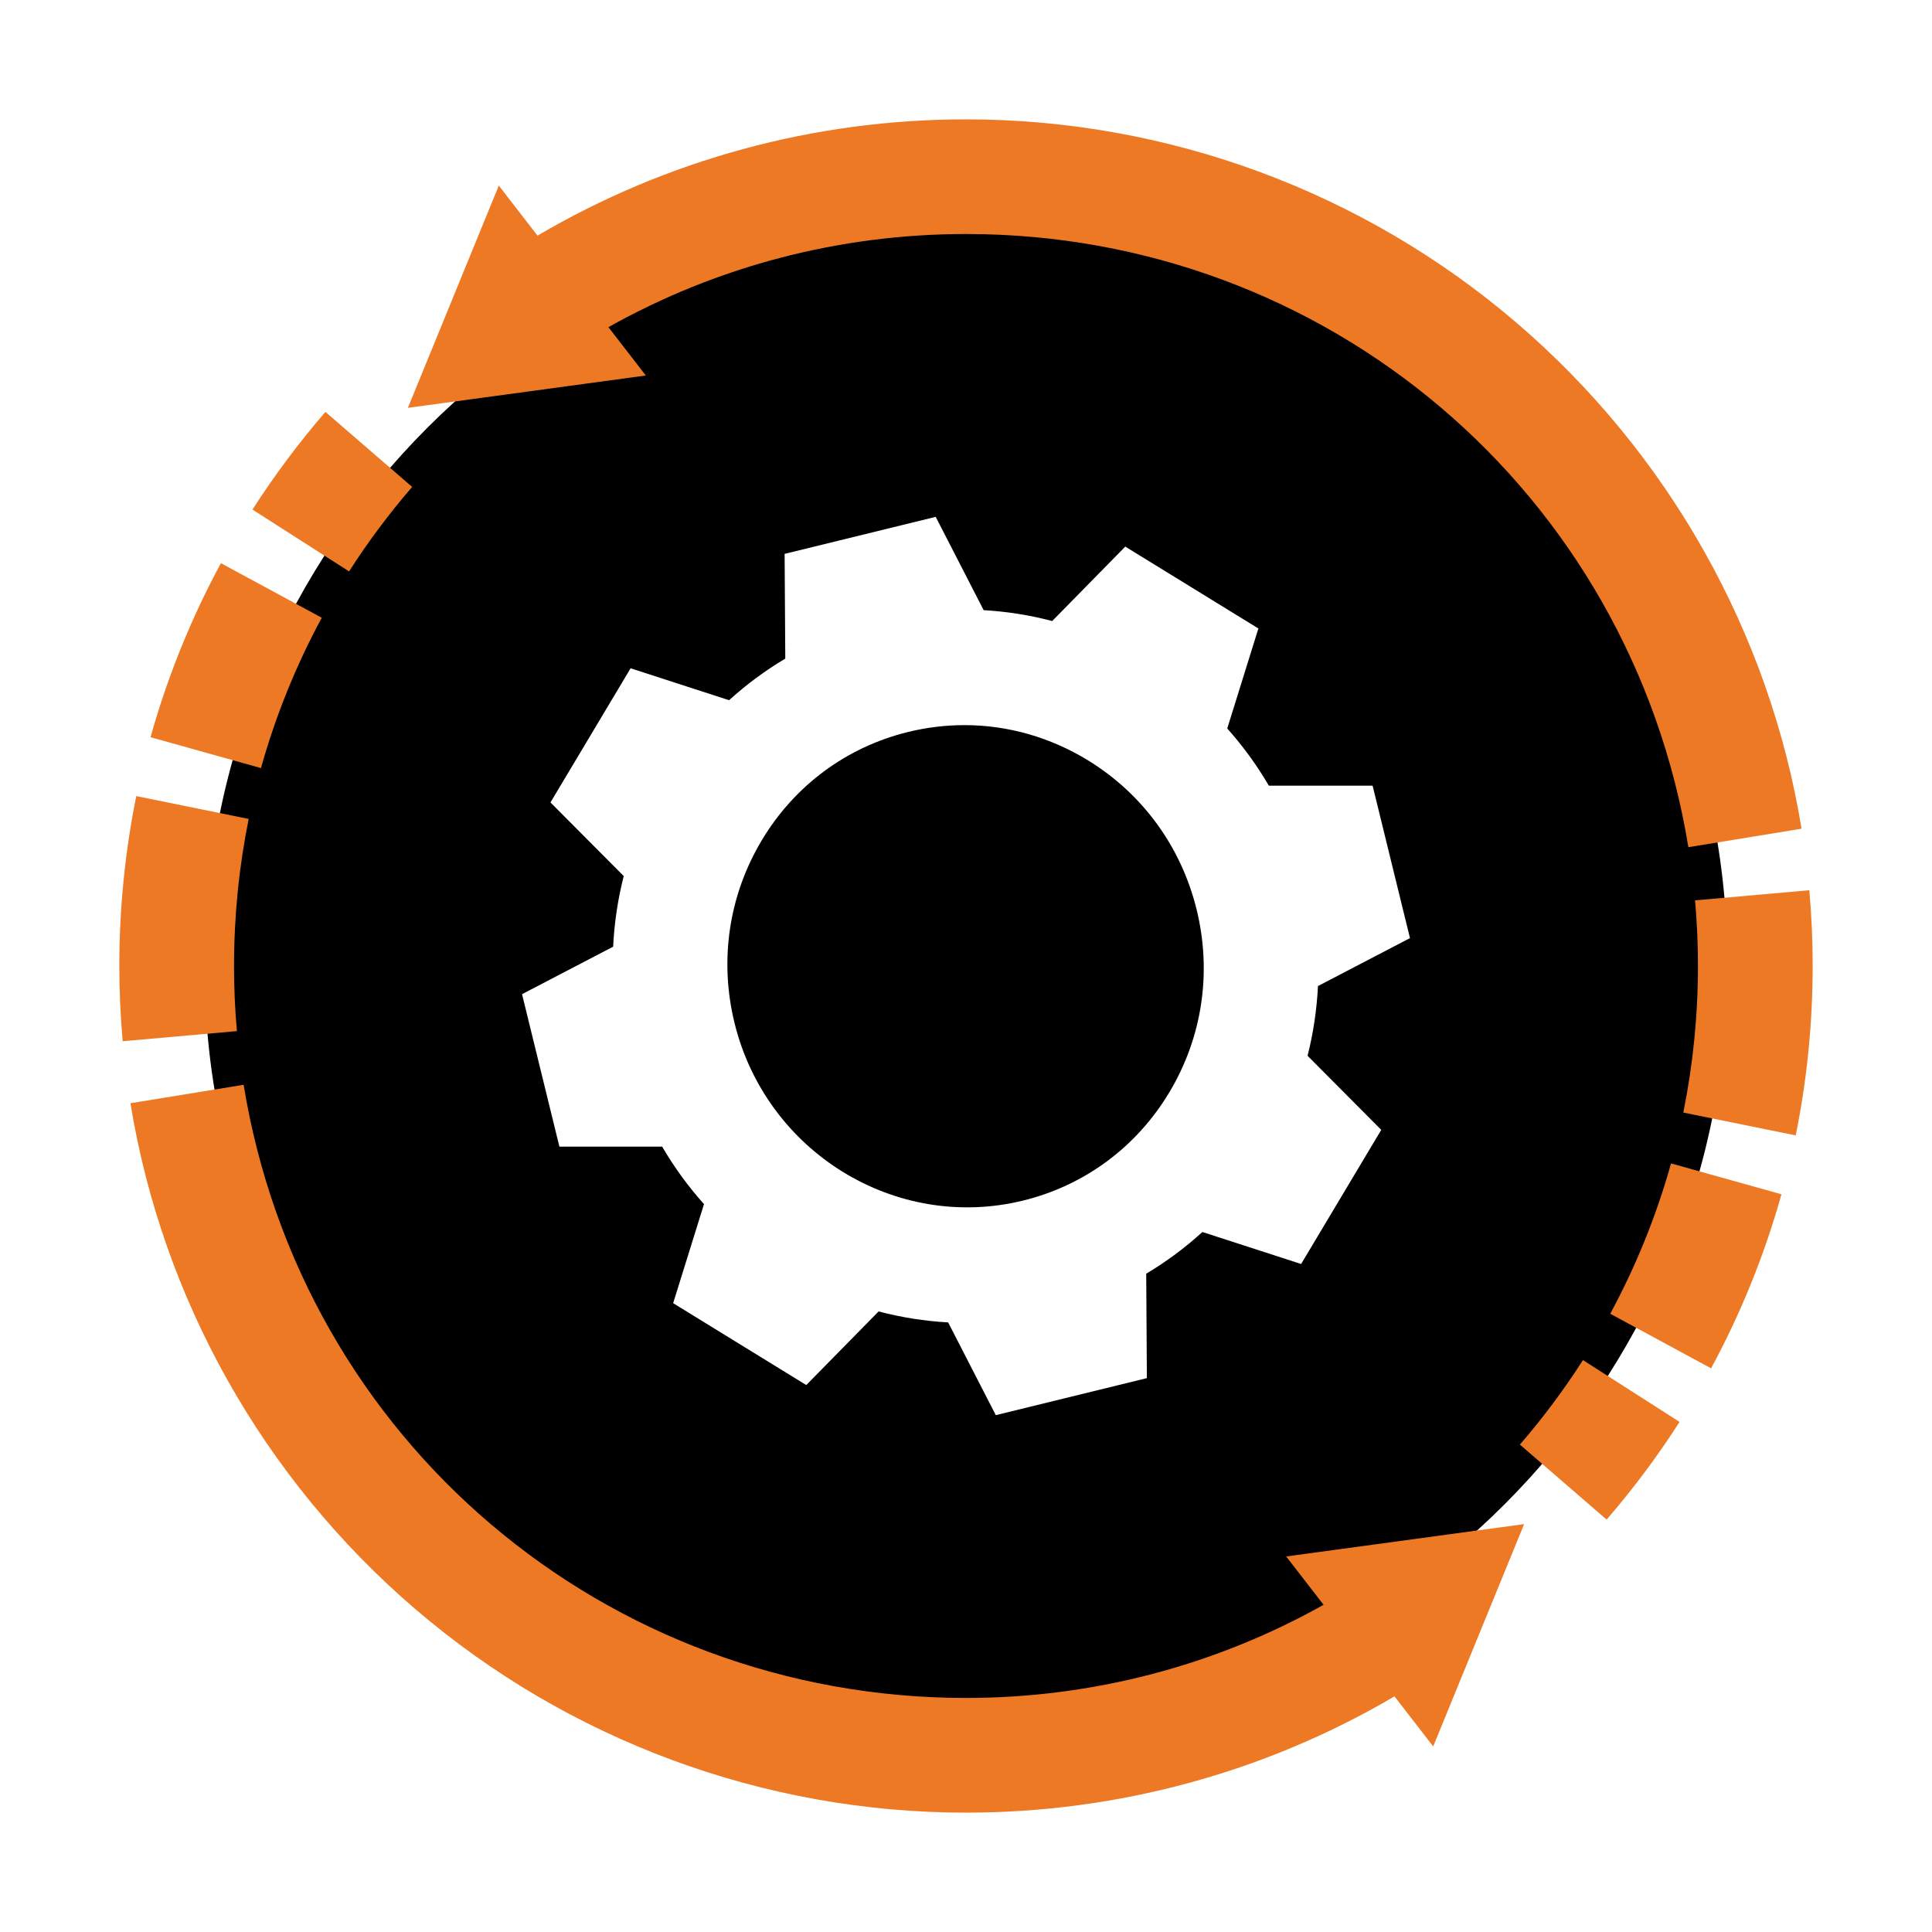
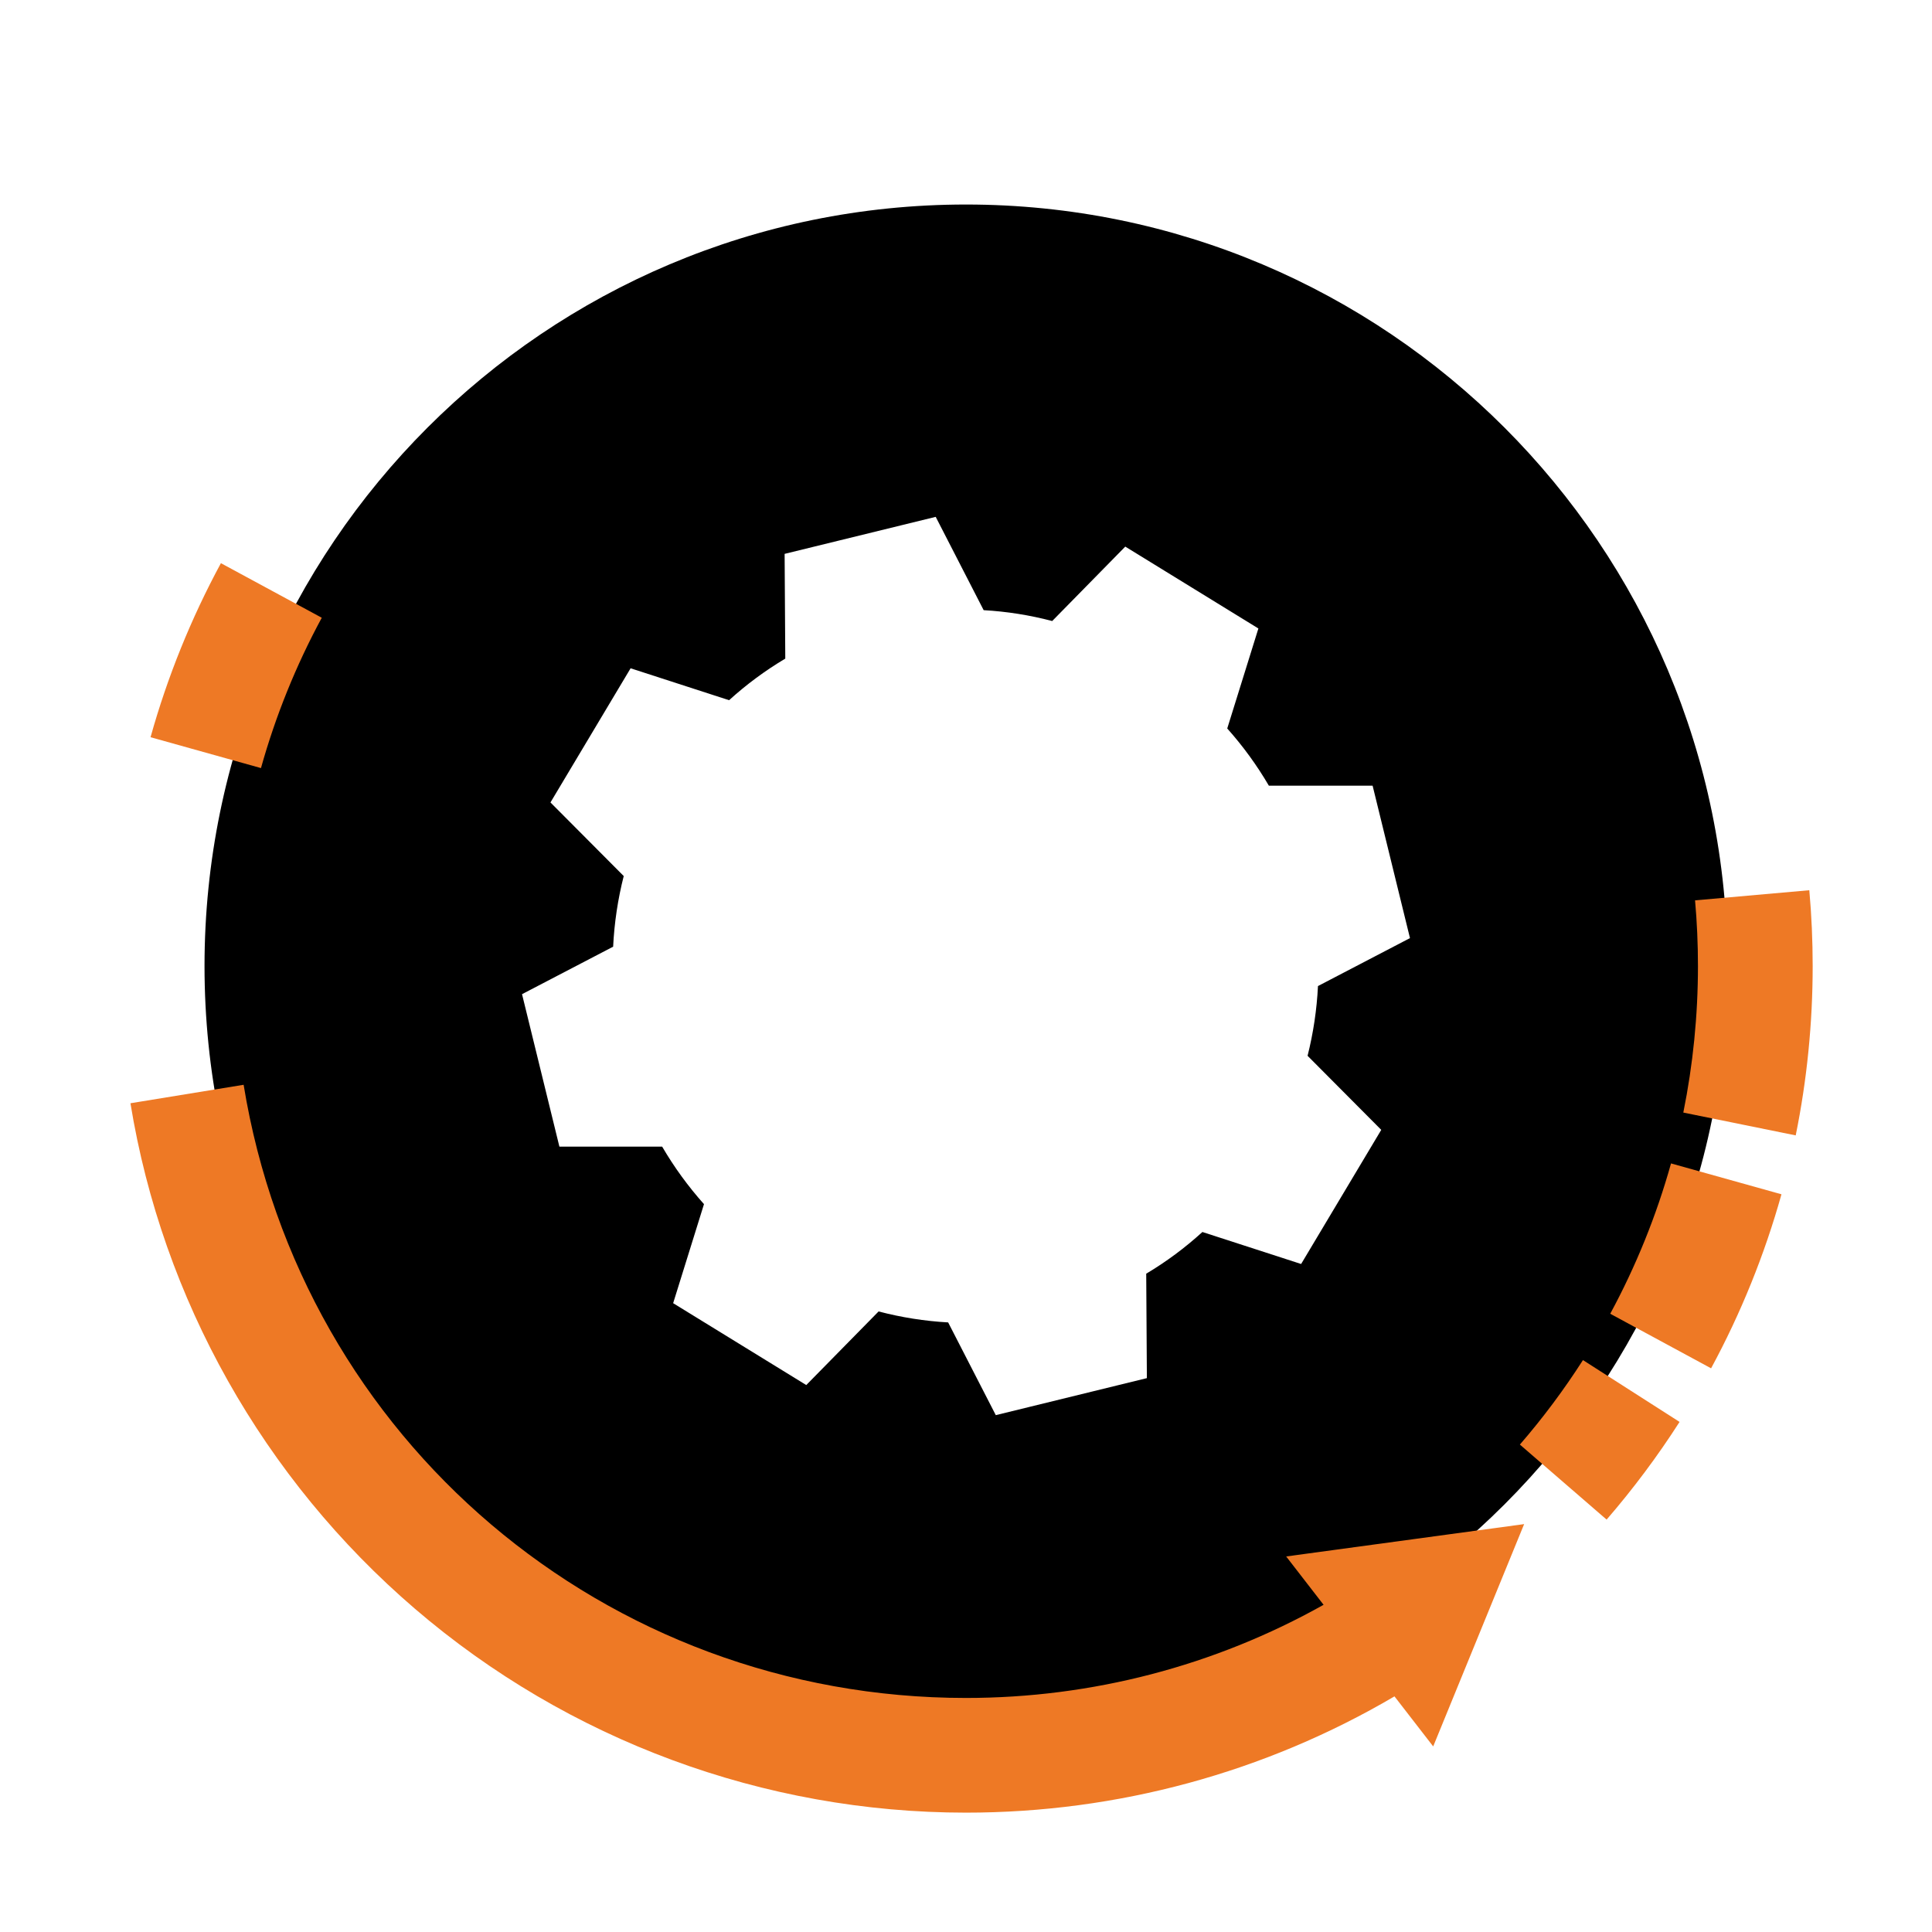
<svg xmlns="http://www.w3.org/2000/svg" id="Icons" viewBox="0 0 500 500">
  <defs>
    <style>
      .cls-1 {
        fill: #ee7925;
      }
    </style>
  </defs>
  <g>
-     <path d="M281.63,196.81c-9.73-5.98-20.8-9.15-32.02-9.15-4.89,0-9.8.6-14.59,1.77-15.96,3.91-29.43,13.89-37.91,28.1-8.5,14.23-10.99,30.99-7.02,47.2,8.2,33.43,41.69,54.06,74.67,45.98,15.96-3.91,29.42-13.89,37.91-28.1,8.5-14.23,10.99-30.99,7.02-47.2-3.98-16.21-13.94-29.92-28.06-38.6Z" />
    <path d="M250,52.93c-108.84,0-197.07,88.23-197.07,197.07s88.23,197.07,197.07,197.07,197.07-88.23,197.07-197.07S358.84,52.93,250,52.93ZM357.47,292.4l-20.74,34.72-25.55-8.28c-4.48,4.08-9.35,7.7-14.54,10.79l.17,27.03-39.1,9.58-12.33-24c-6.07-.34-12.1-1.29-18-2.84l-18.72,19.05-34.45-21.19,7.98-25.63c-4.1-4.59-7.73-9.58-10.83-14.89h-26.59s-9.67-39.45-9.67-39.45l23.58-12.29c.3-6.17,1.22-12.3,2.74-18.28l-18.96-19.05,20.74-34.72,25.49,8.26c4.48-4.07,9.36-7.68,14.54-10.76l-.17-27.11,39.1-9.58,12.41,24.15c5.98.34,11.93,1.28,17.74,2.81l18.91-19.26,34.45,21.19-8.06,25.88c4.07,4.56,7.68,9.52,10.77,14.8h26.85s9.67,39.45,9.67,39.45l-23.81,12.41c-.3,6.09-1.2,12.14-2.69,18.05l19.06,19.16Z" />
  </g>
  <g>
    <path class="cls-1" d="M393.34,373.85l22.45,19.42c6.87-7.94,13.22-16.45,18.88-25.28l-25-16c-4.89,7.64-10.38,15-16.33,21.87Z" />
    <path class="cls-1" d="M416.73,340l26.1,14.12c7.72-14.28,13.85-29.43,18.21-45.04l-28.58-7.99c-3.77,13.48-9.06,26.57-15.73,38.9Z" />
    <path class="cls-1" d="M468.24,230.39l-29.56,2.62c.5,5.61.75,11.33.75,16.99,0,12.77-1.28,25.53-3.79,37.93l29.09,5.91c2.91-14.33,4.39-29.08,4.39-43.83,0-6.54-.29-13.13-.87-19.61Z" />
-     <path class="cls-1" d="M466.24,214.48c-8.27-50.73-34.43-97.2-73.64-130.84-39.65-34.02-90.29-52.75-142.6-52.75-39.18,0-77.35,10.38-110.89,30.09l-10.02-12.95-23.53,57.52,61.58-8.37-9.68-12.51c28.17-15.8,59.95-24.11,92.54-24.11,93.33,0,171.95,66.74,186.95,158.69l29.29-4.78Z" />
  </g>
  <g>
-     <path class="cls-1" d="M106.67,126.02l-22.45-19.42c-6.87,7.94-13.22,16.45-18.88,25.28l25,16c4.89-7.64,10.39-15,16.33-21.87Z" />
    <path class="cls-1" d="M83.27,159.87l-26.1-14.12c-7.72,14.28-13.85,29.43-18.21,45.04l28.58,7.99c3.77-13.48,9.06-26.57,15.73-38.9Z" />
-     <path class="cls-1" d="M60.57,249.87c0-12.77,1.28-25.53,3.79-37.93l-29.09-5.91c-2.91,14.34-4.39,29.08-4.39,43.83,0,6.54.29,13.13.87,19.61l29.56-2.62c-.5-5.61-.75-11.33-.75-16.99Z" />
    <path class="cls-1" d="M394.44,394.44l-61.58,8.37,9.68,12.51c-28.17,15.8-59.95,24.11-92.54,24.11-93.33,0-171.95-66.74-186.95-158.69l-29.29,4.78c8.27,50.73,34.43,97.2,73.64,130.84,39.65,34.02,90.29,52.75,142.6,52.75,39.18,0,77.35-10.38,110.89-30.09l10.02,12.95,23.53-57.52Z" />
  </g>
</svg>